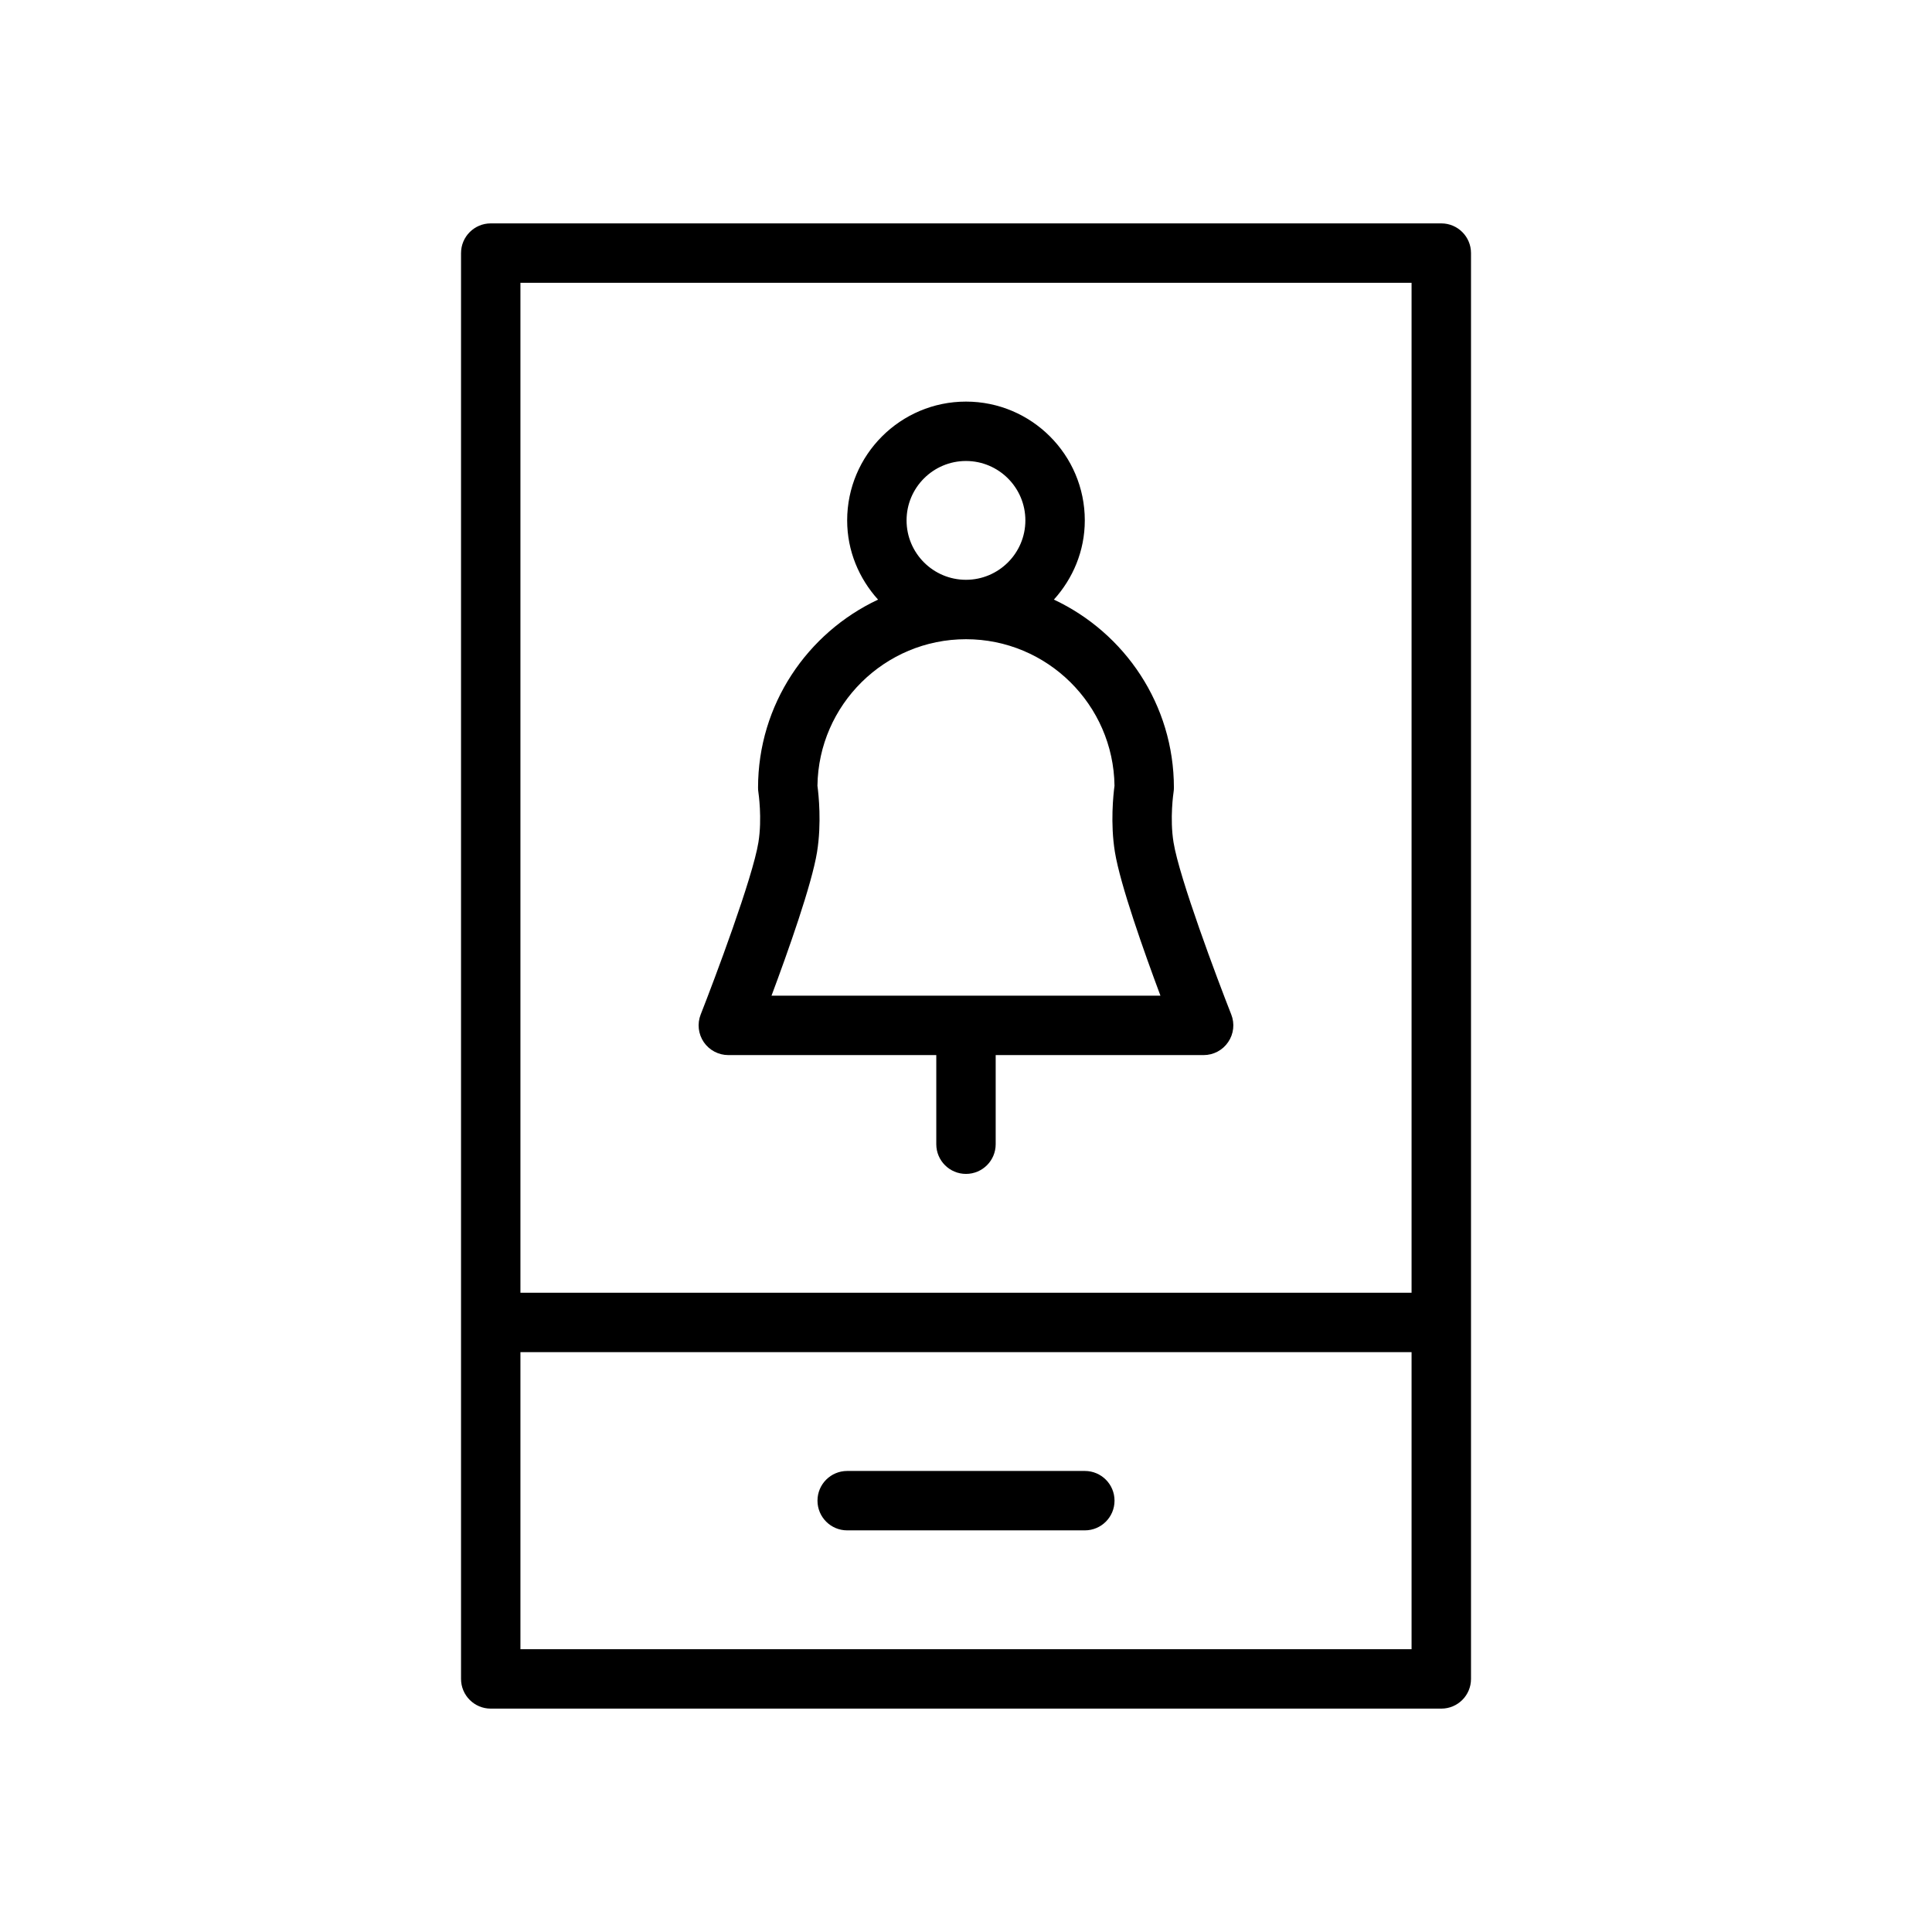
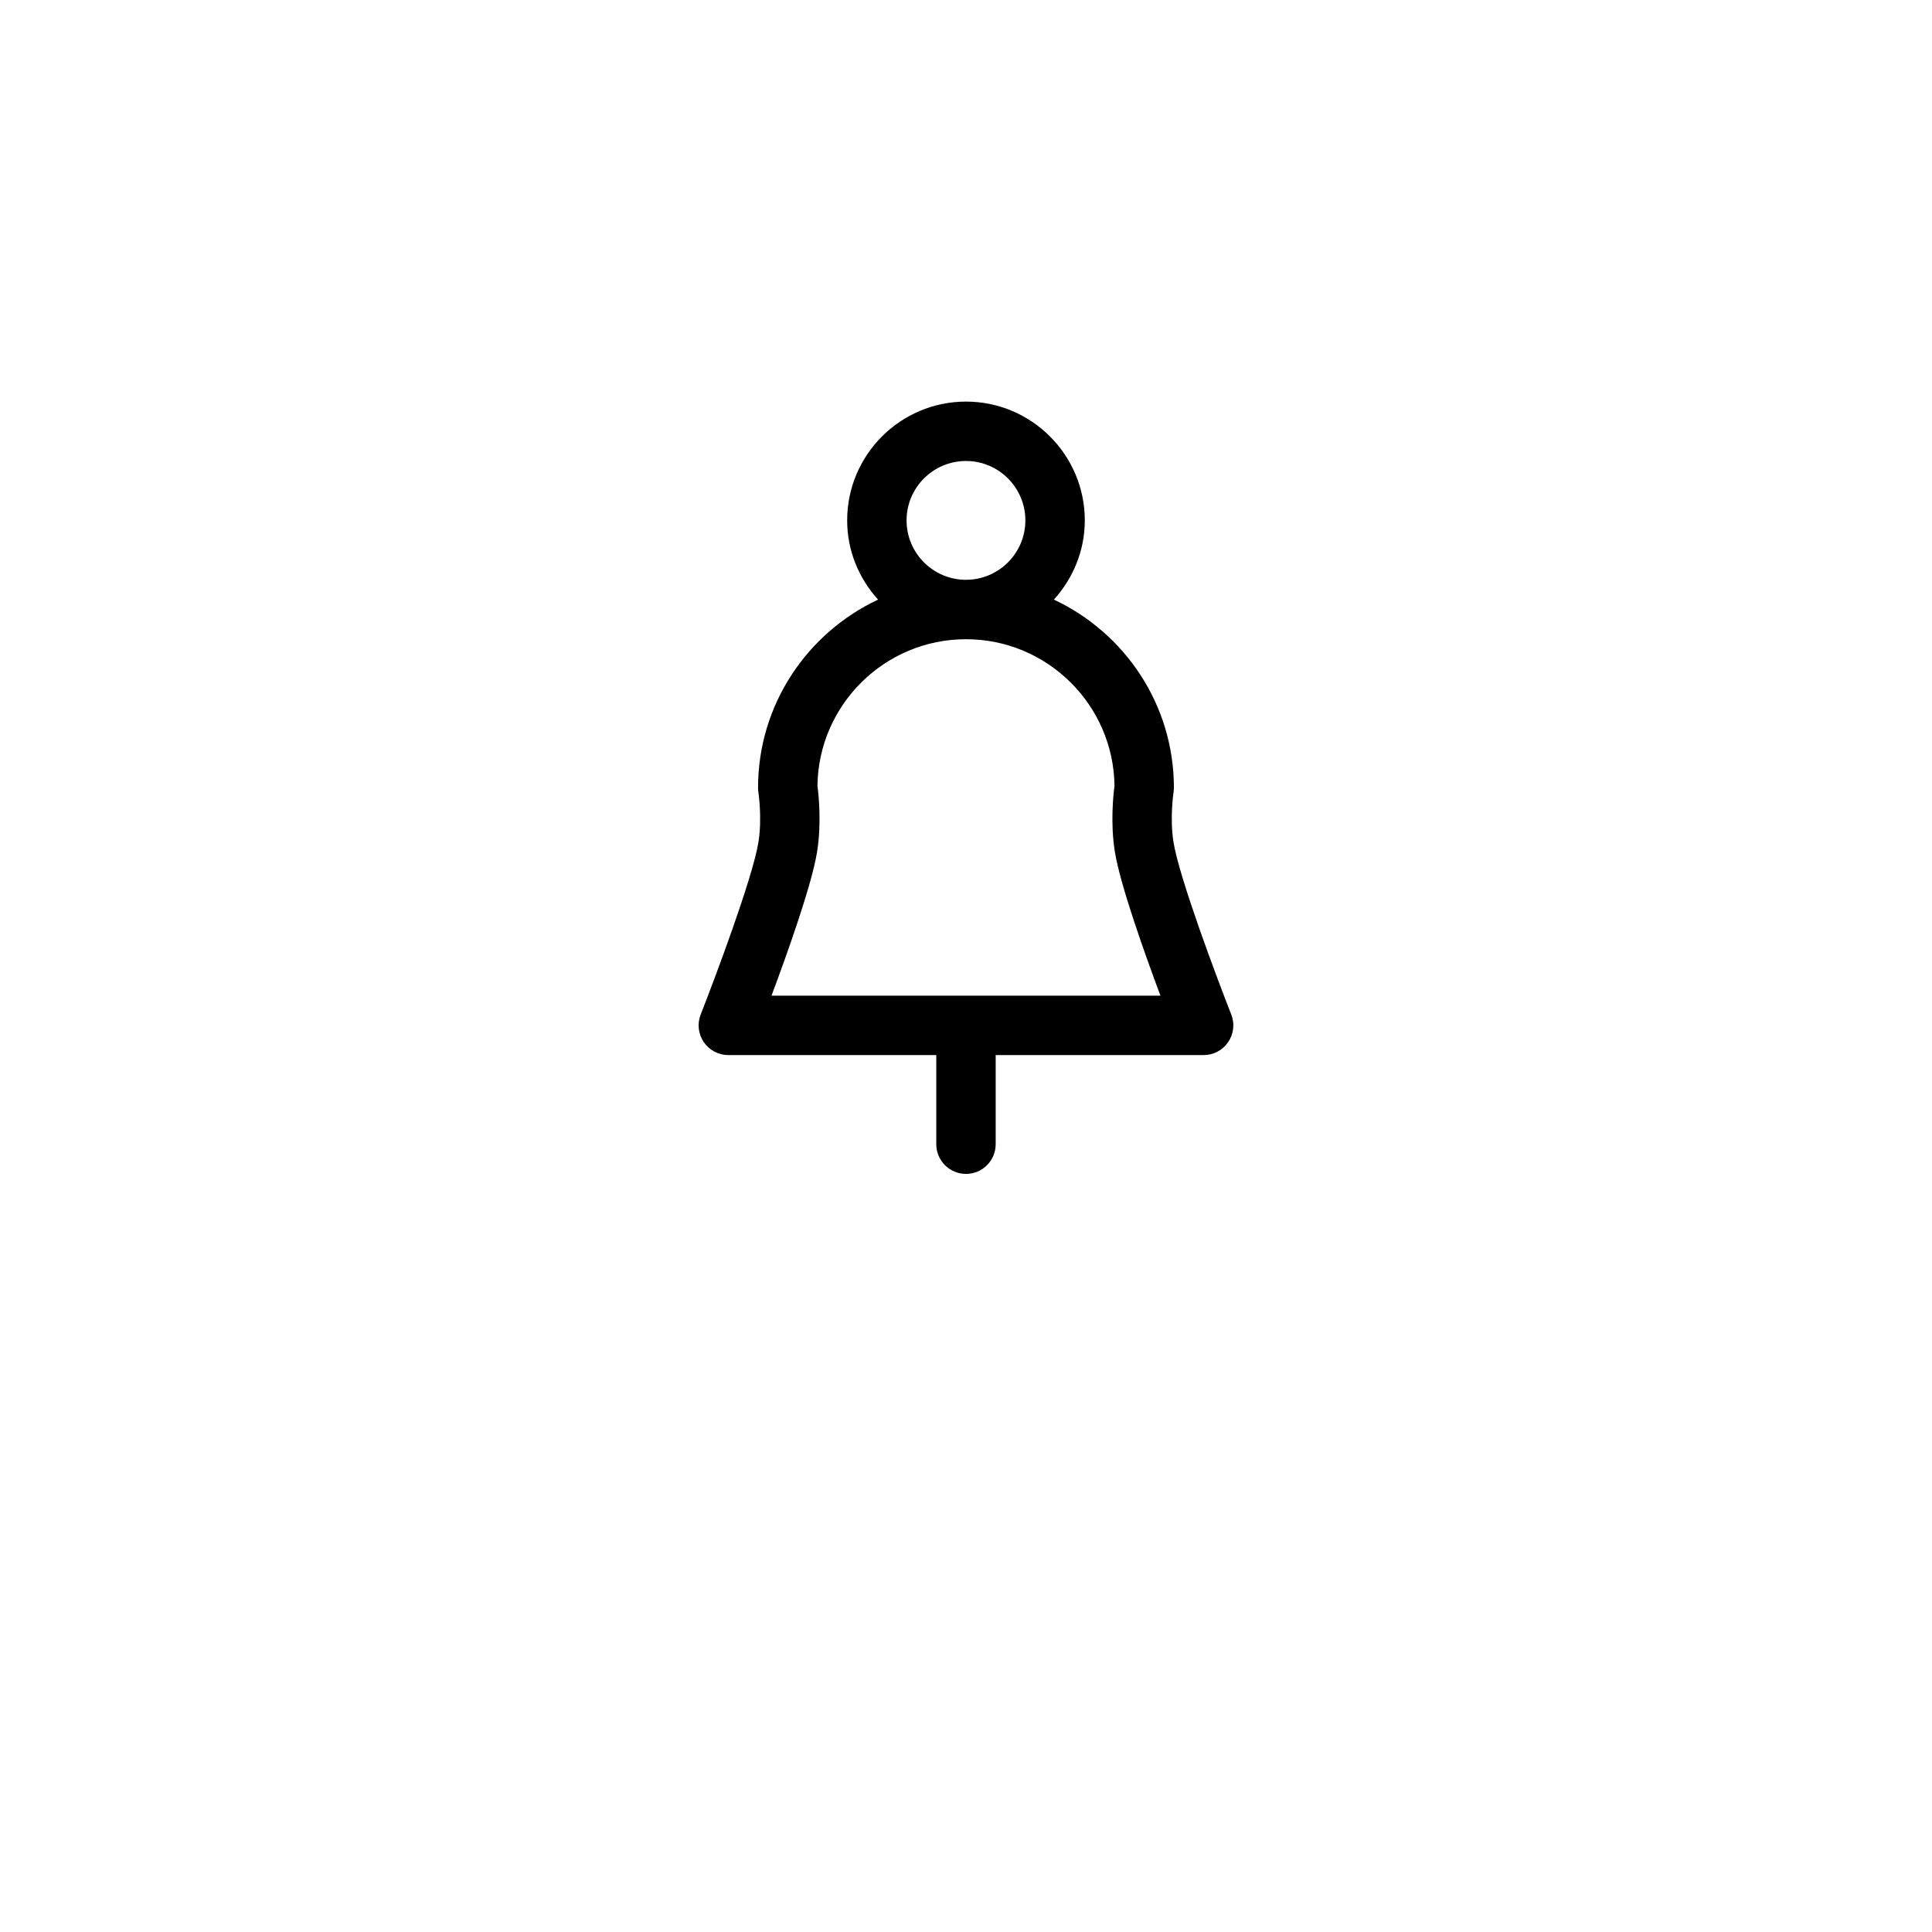
<svg xmlns="http://www.w3.org/2000/svg" fill="#000000" width="800px" height="800px" version="1.1" viewBox="144 144 512 512">
  <g>
    <path d="m337.02 423.61h55.105v23.617c0 4.352 3.527 7.871 7.871 7.871s7.871-3.519 7.871-7.871v-23.617h55.105c2.606 0 5.047-1.289 6.504-3.449 1.473-2.148 1.777-4.887 0.82-7.312-3.746-9.5-13.777-36.219-15.297-45.609-1.039-6.367-0.008-13.203 0-13.258 0.066-0.398 0.098-0.809 0.098-1.219 0-22.051-13.043-41.059-31.805-49.863 5.039-5.578 8.191-12.891 8.191-20.984 0-17.367-14.121-31.488-31.488-31.488s-31.488 14.121-31.488 31.488c0 8.094 3.148 15.406 8.188 20.988-18.754 8.801-31.805 27.812-31.805 49.859 0 0.402 0.031 0.82 0.094 1.211 0.008 0.07 1.039 6.902 0 13.273-1.52 9.383-11.555 36.109-15.297 45.609-0.953 2.426-0.645 5.164 0.82 7.32 1.473 2.144 3.906 3.434 6.512 3.434zm47.23-141.7c0-8.684 7.062-15.742 15.742-15.742 8.684 0 15.742 7.062 15.742 15.742 0 8.684-7.062 15.742-15.742 15.742-8.68 0.004-15.742-7.059-15.742-15.742zm-23.719 87.852c1.227-7.59 0.41-15.207 0.102-17.531 0.285-21.457 17.832-38.832 39.363-38.832 21.523 0 39.078 17.375 39.359 38.832-0.309 2.32-1.133 9.941 0.102 17.531 1.41 8.676 7.723 26.457 12.074 38.102h-103.07c4.352-11.645 10.668-29.426 12.074-38.102z" />
-     <path d="m525.95 203.2h-251.9c-4.344 0-7.871 3.527-7.871 7.871v377.86c0 4.352 3.527 7.871 7.871 7.871h251.91c4.352 0 7.871-3.519 7.871-7.871v-377.86c0-4.348-3.519-7.871-7.875-7.871zm-7.871 15.742v267.65h-236.16v-267.65zm-236.16 362.11v-78.719h236.16v78.719z" />
-     <path d="m431.49 533.82h-62.977c-4.344 0-7.871 3.519-7.871 7.871 0 4.352 3.527 7.871 7.871 7.871h62.977c4.352 0 7.871-3.519 7.871-7.871 0-4.356-3.519-7.871-7.871-7.871z" />
  </g>
</svg>